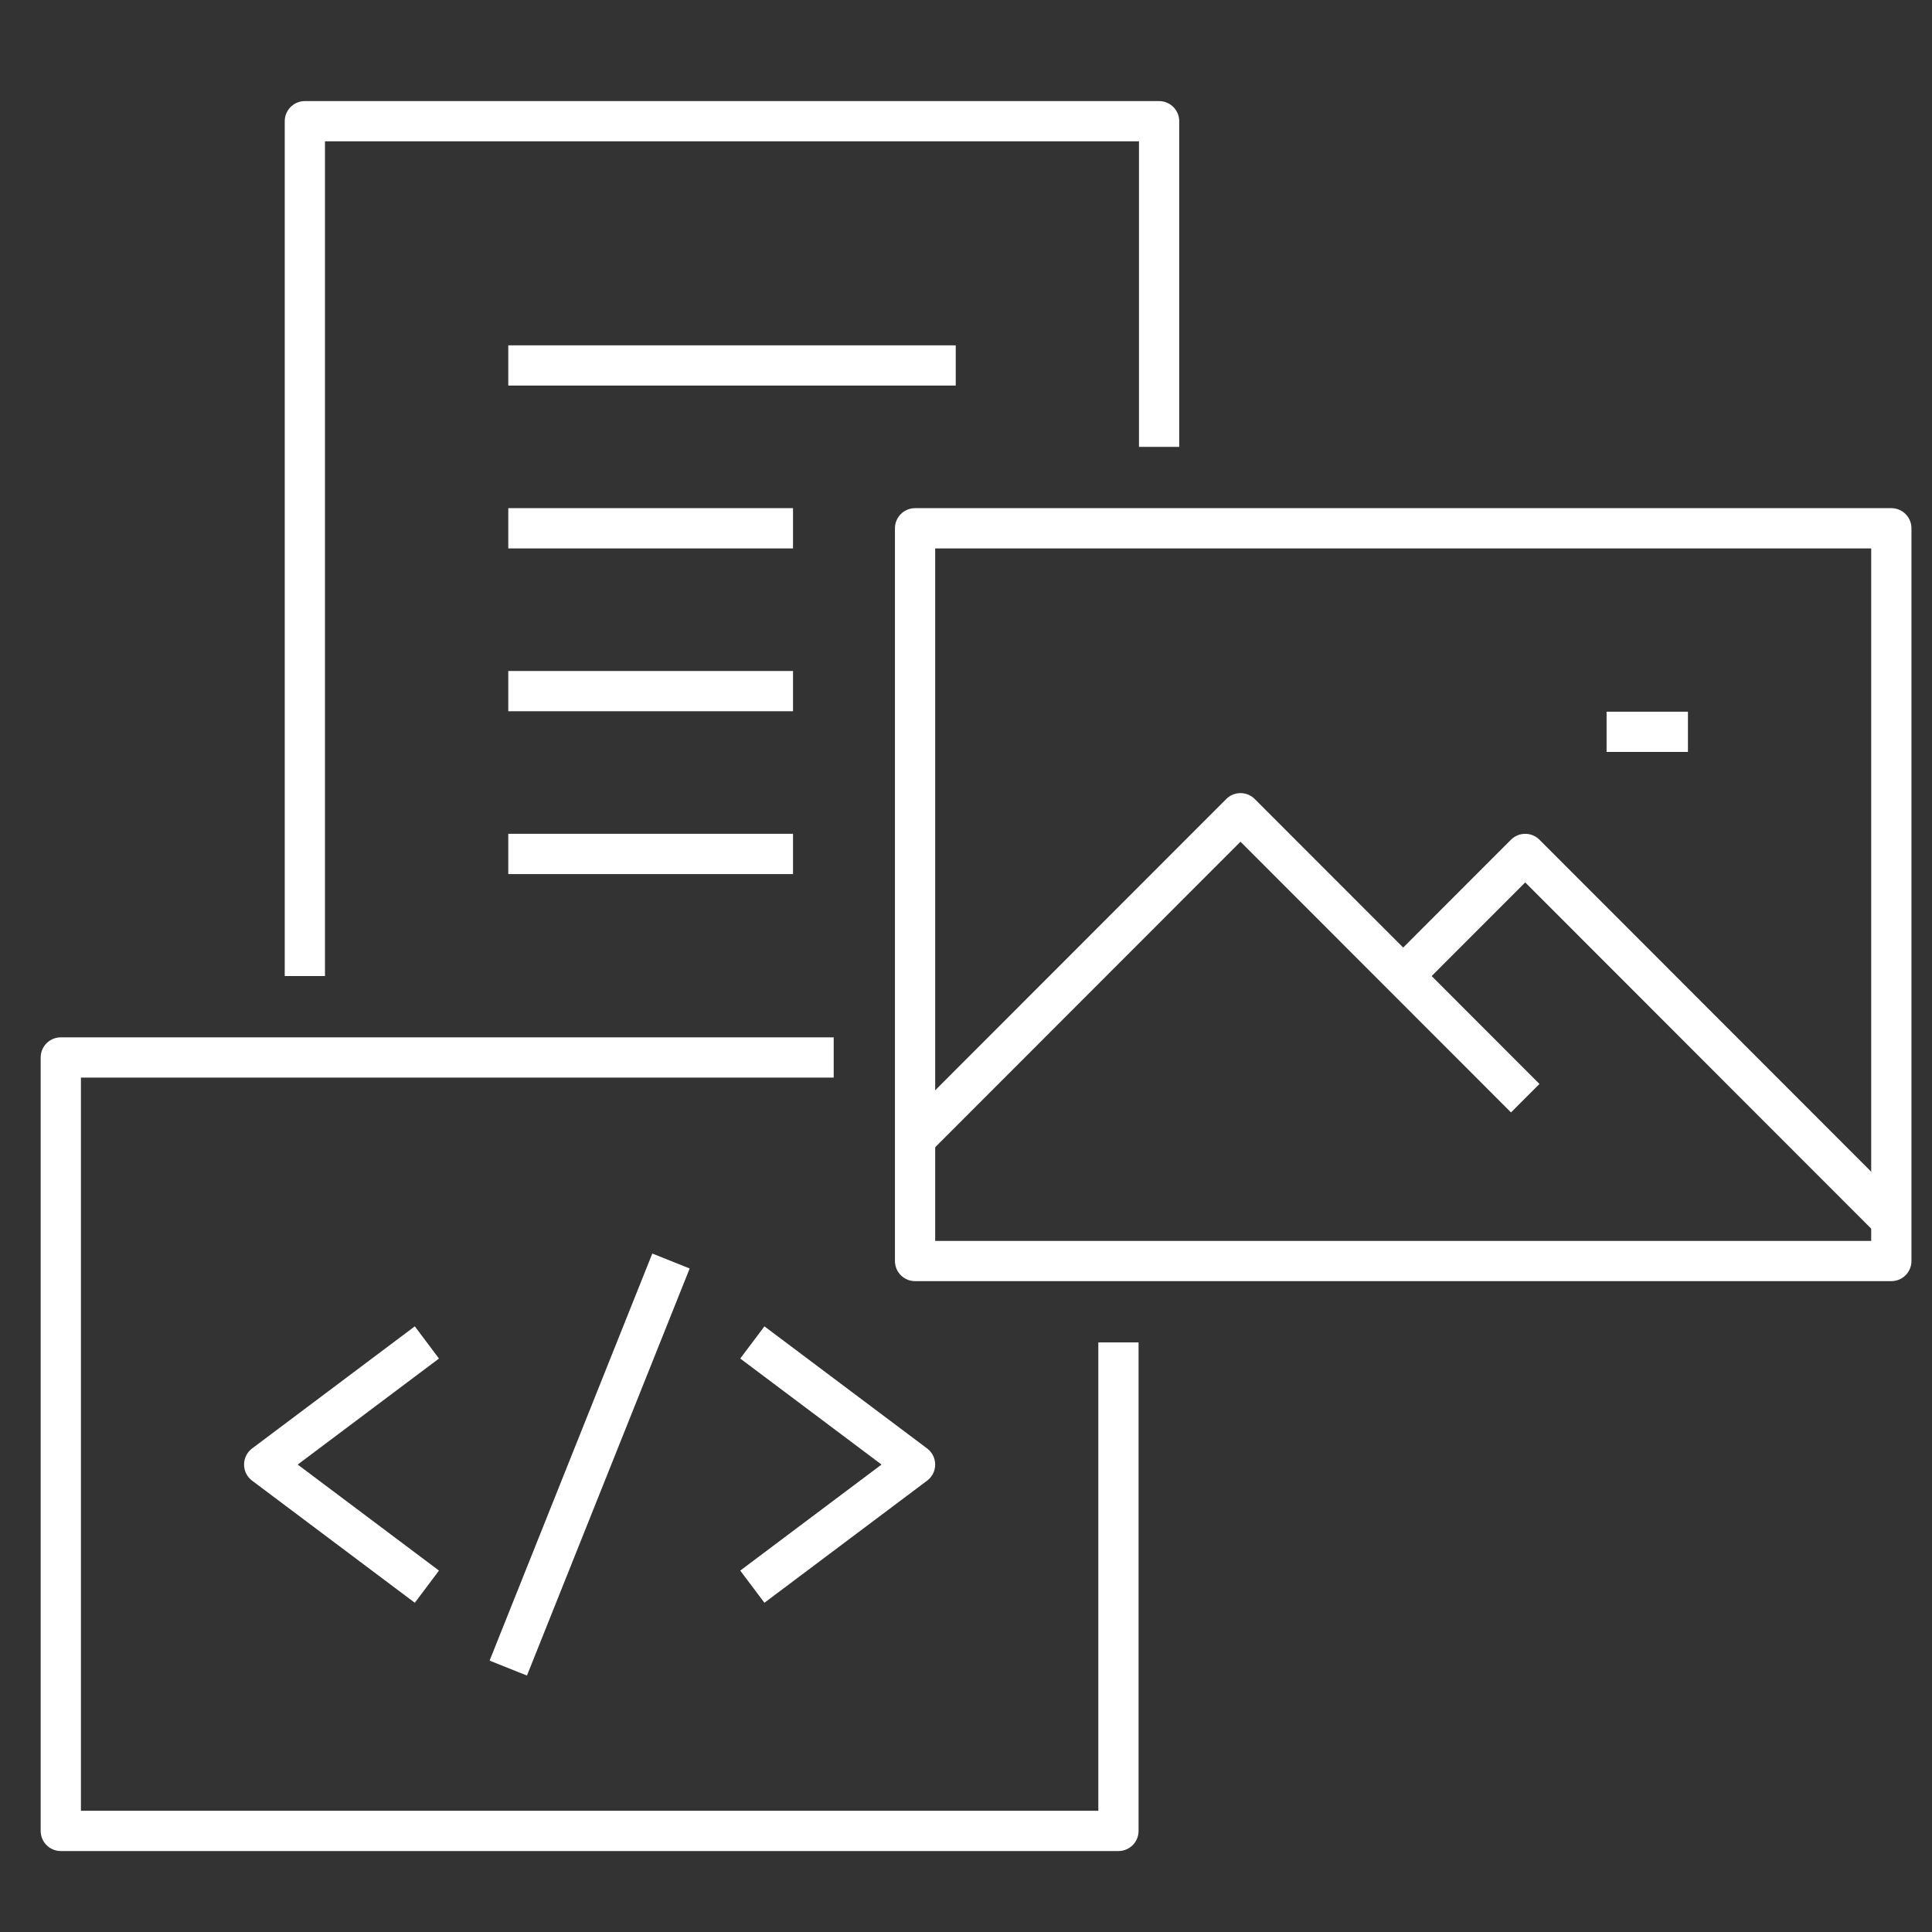
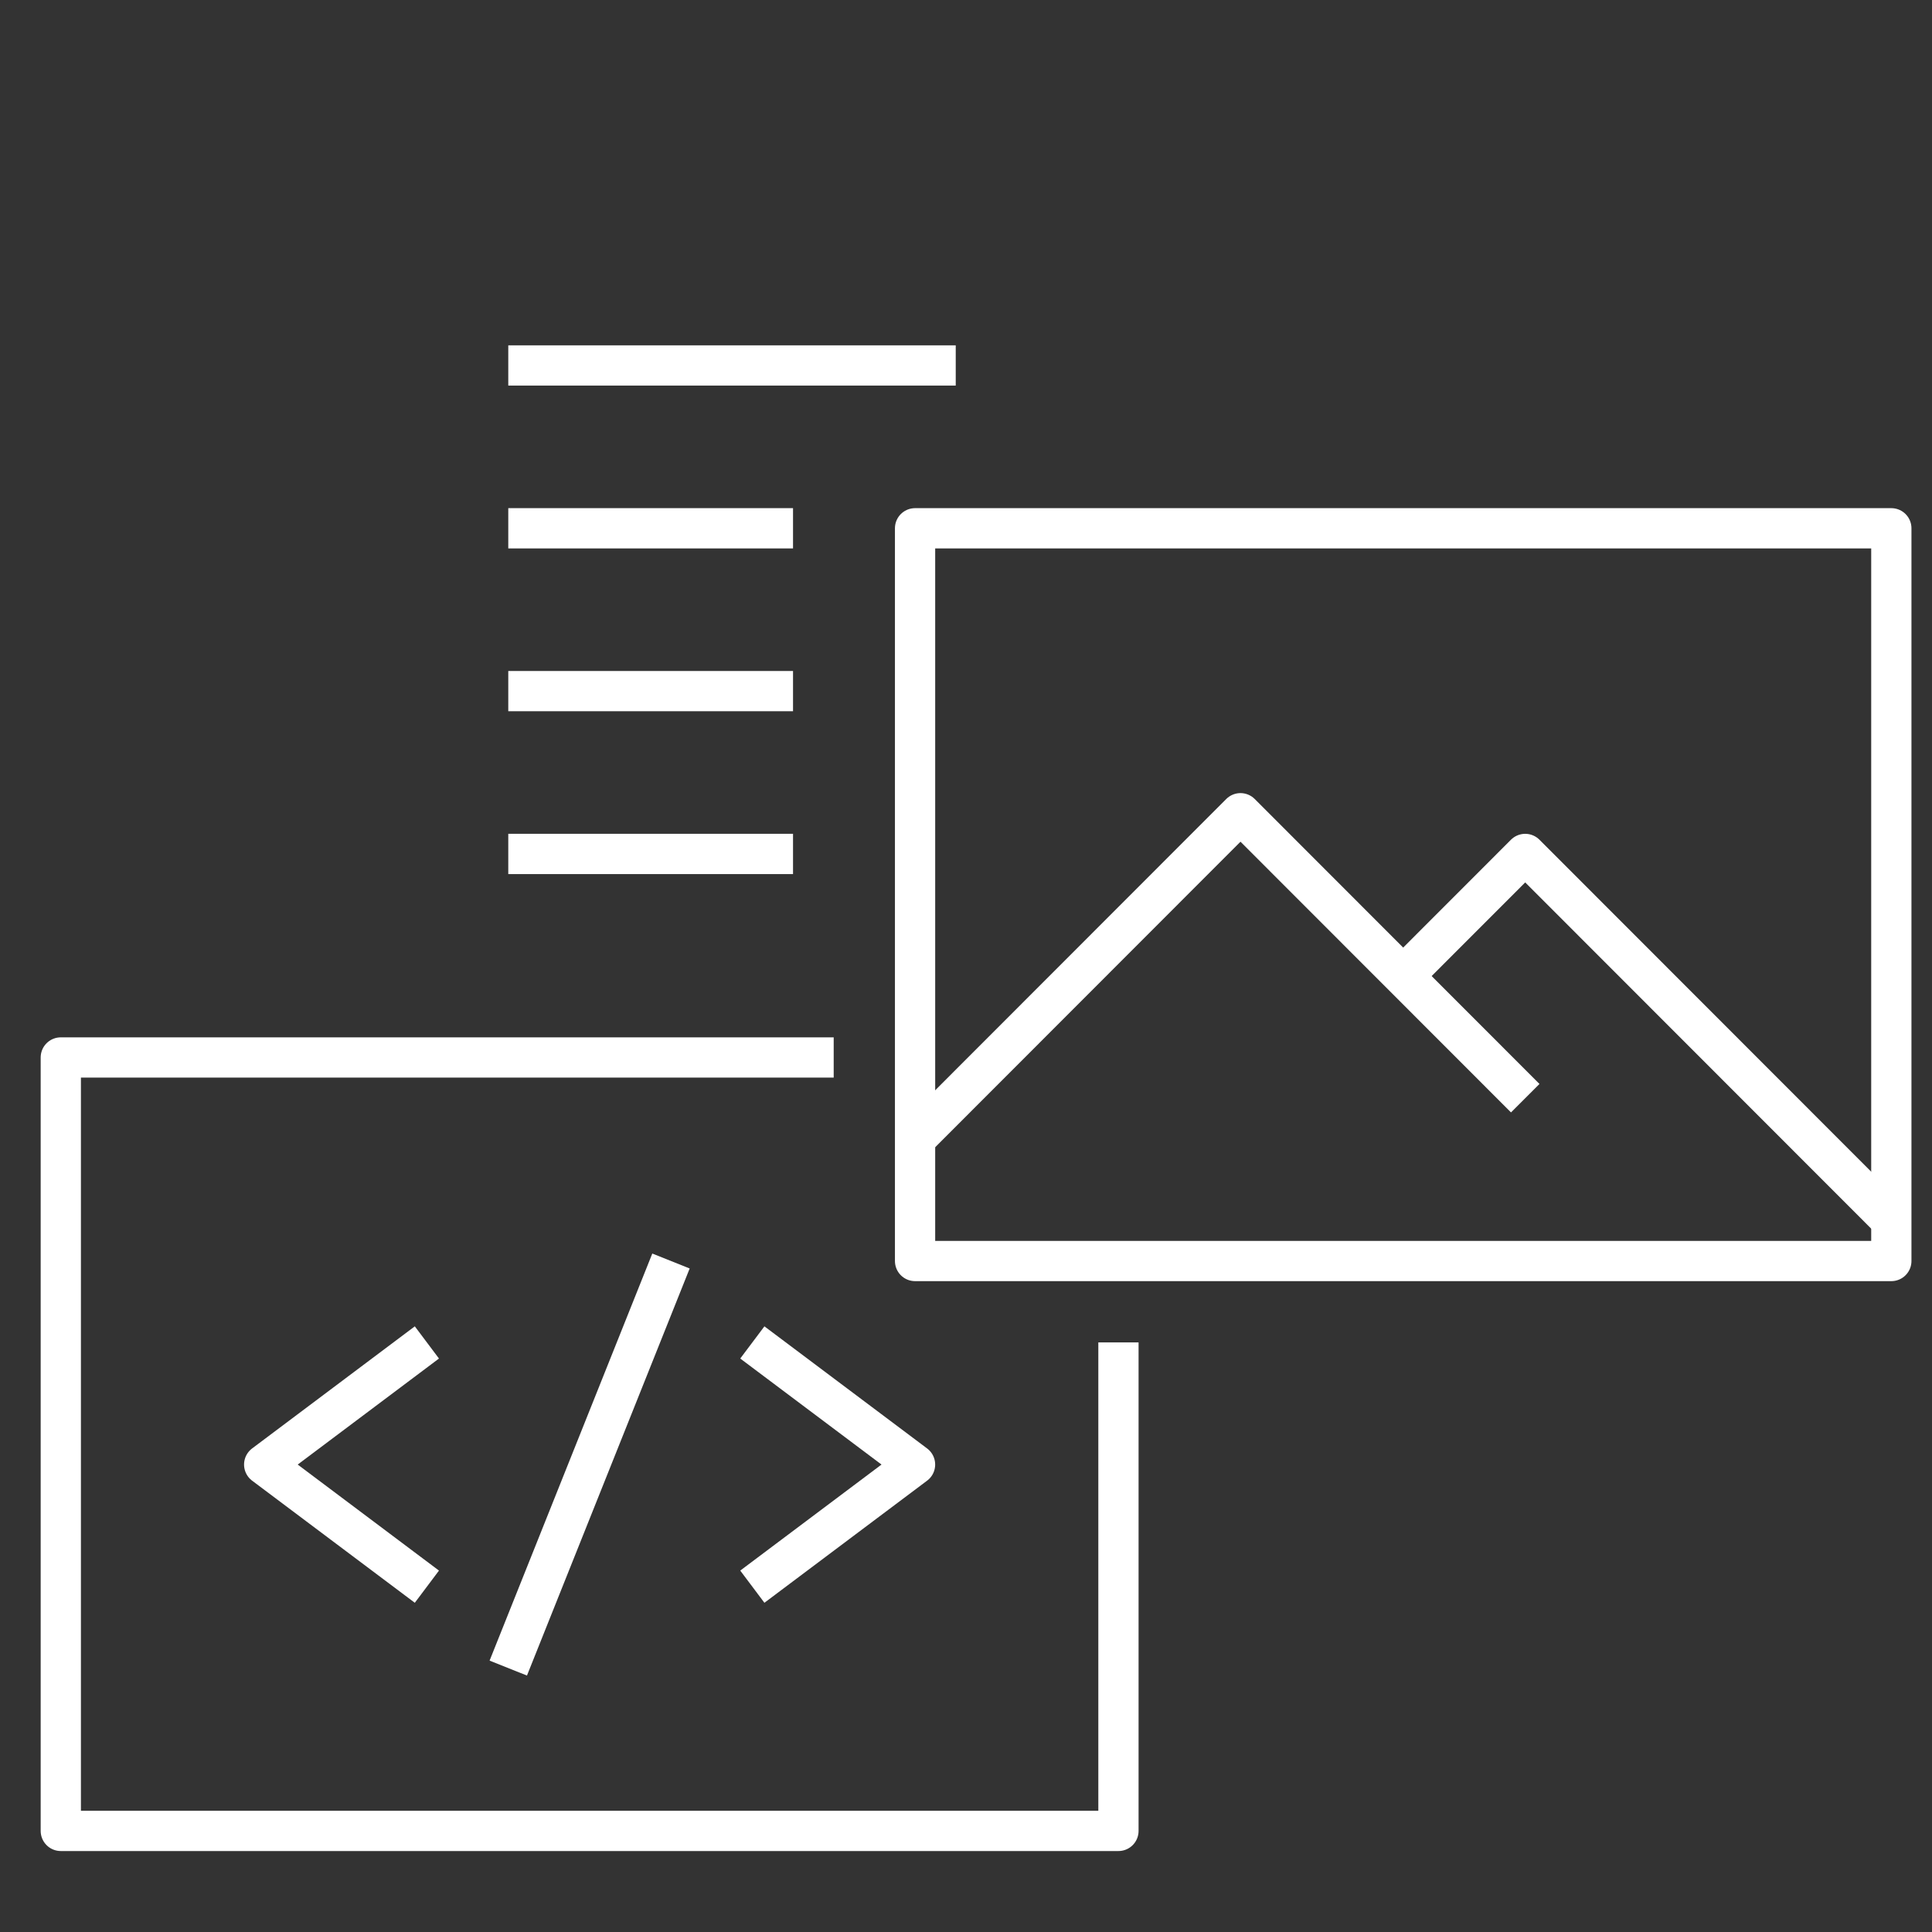
<svg xmlns="http://www.w3.org/2000/svg" width="96" height="96" viewBox="0 0 96 96" fill="none">
  <rect x="0" y="0" width="96" height="96" fill="#333333" stroke="none" />
  <path d="M93.979 26.25H45.469V62.659H93.979V26.25Z" stroke="white" stroke-width="2" stroke-linejoin="round" />
  <path d="M45.469 56.591L61.639 40.409L75.788 54.568" stroke="white" stroke-width="2" stroke-linejoin="round" />
  <path d="M69.723 48.5L75.787 42.432L93.978 60.636" stroke="white" stroke-width="2" stroke-linejoin="round" />
-   <path d="M79.83 36.364H83.873" stroke="white" stroke-width="2" stroke-linejoin="round" />
  <path d="M55.575 66.704V90.977H3.021V52.545H41.426" stroke="white" stroke-width="2" stroke-linejoin="round" />
-   <path d="M57.595 22.205V6.023H15.148V48.5" stroke="white" stroke-width="2" stroke-linejoin="round" />
  <path d="M21.212 78.841L13.127 72.773L21.212 66.705" stroke="white" stroke-width="2" stroke-linejoin="round" />
  <path d="M37.383 78.841L45.468 72.773L37.383 66.705" stroke="white" stroke-width="2" stroke-linejoin="round" />
  <path d="M33.341 62.659L25.256 82.886" stroke="white" stroke-width="2" stroke-linejoin="round" />
  <path d="M25.256 18.159H47.49" stroke="white" stroke-width="2" stroke-linejoin="round" />
  <path d="M25.256 26.25H39.405" stroke="white" stroke-width="2" stroke-linejoin="round" />
  <path d="M25.256 34.341H39.405" stroke="white" stroke-width="2" stroke-linejoin="round" />
  <path d="M25.256 42.432H39.405" stroke="white" stroke-width="2" stroke-linejoin="round" />
</svg>